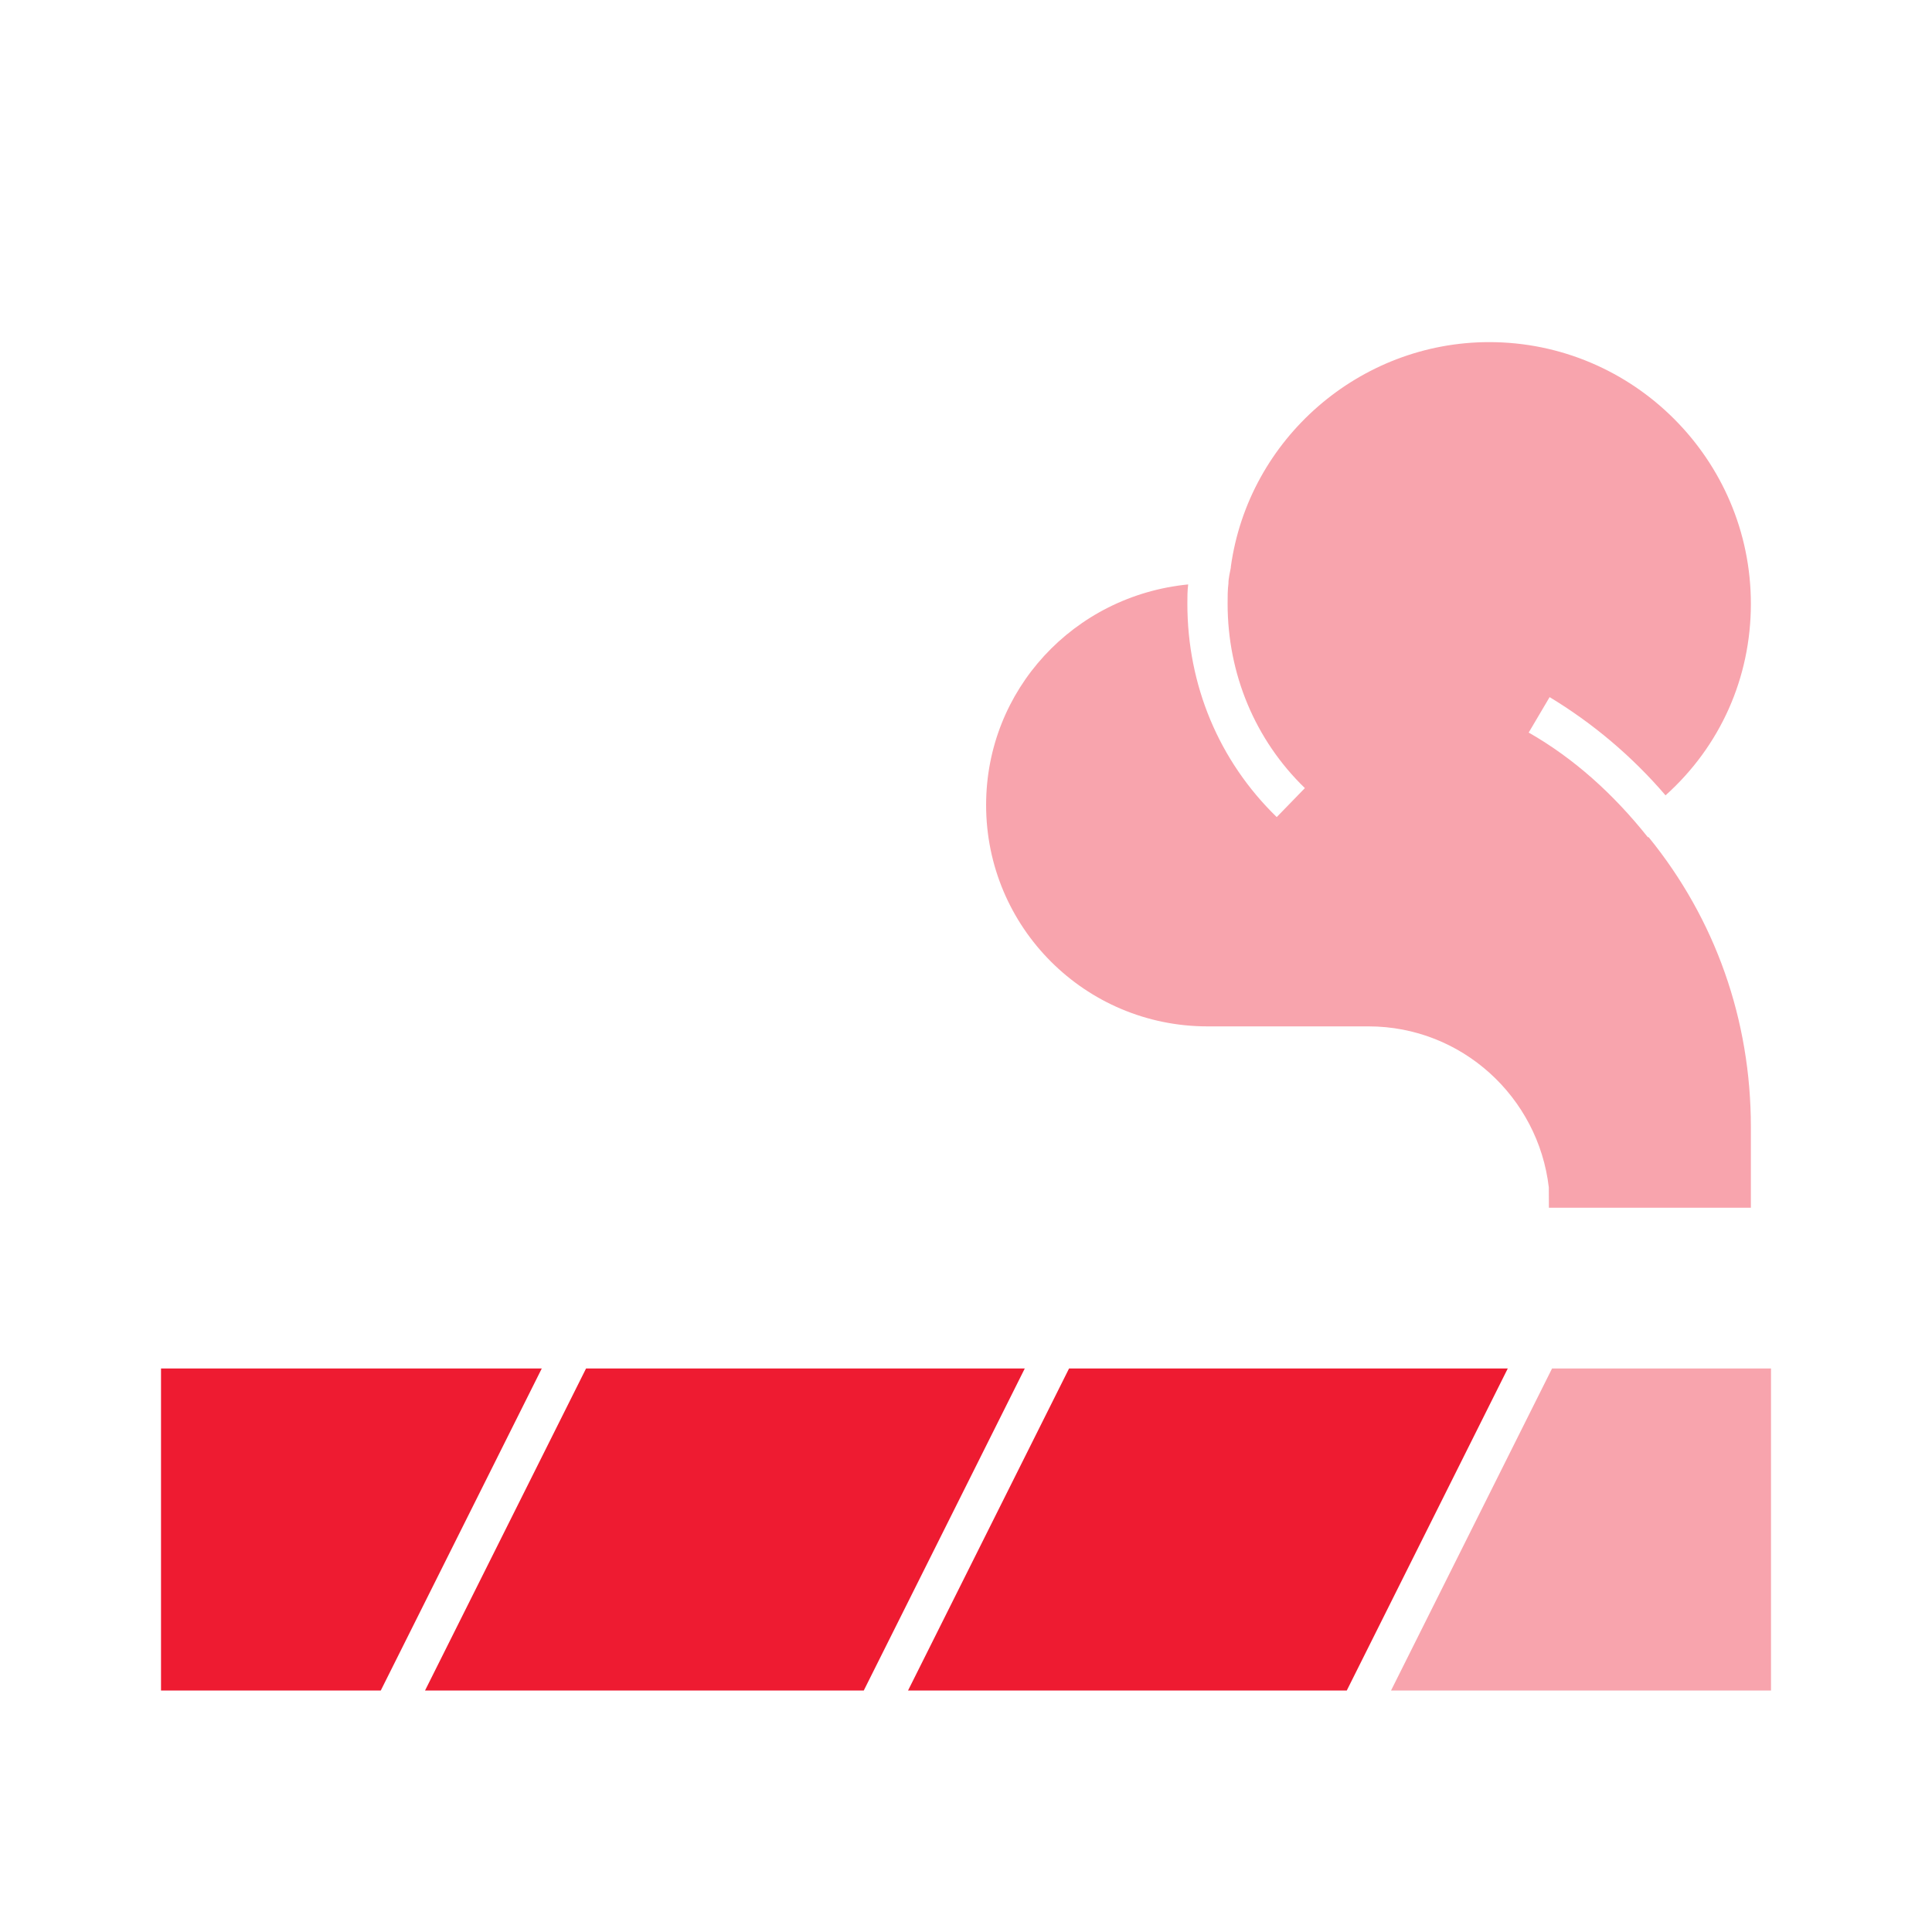
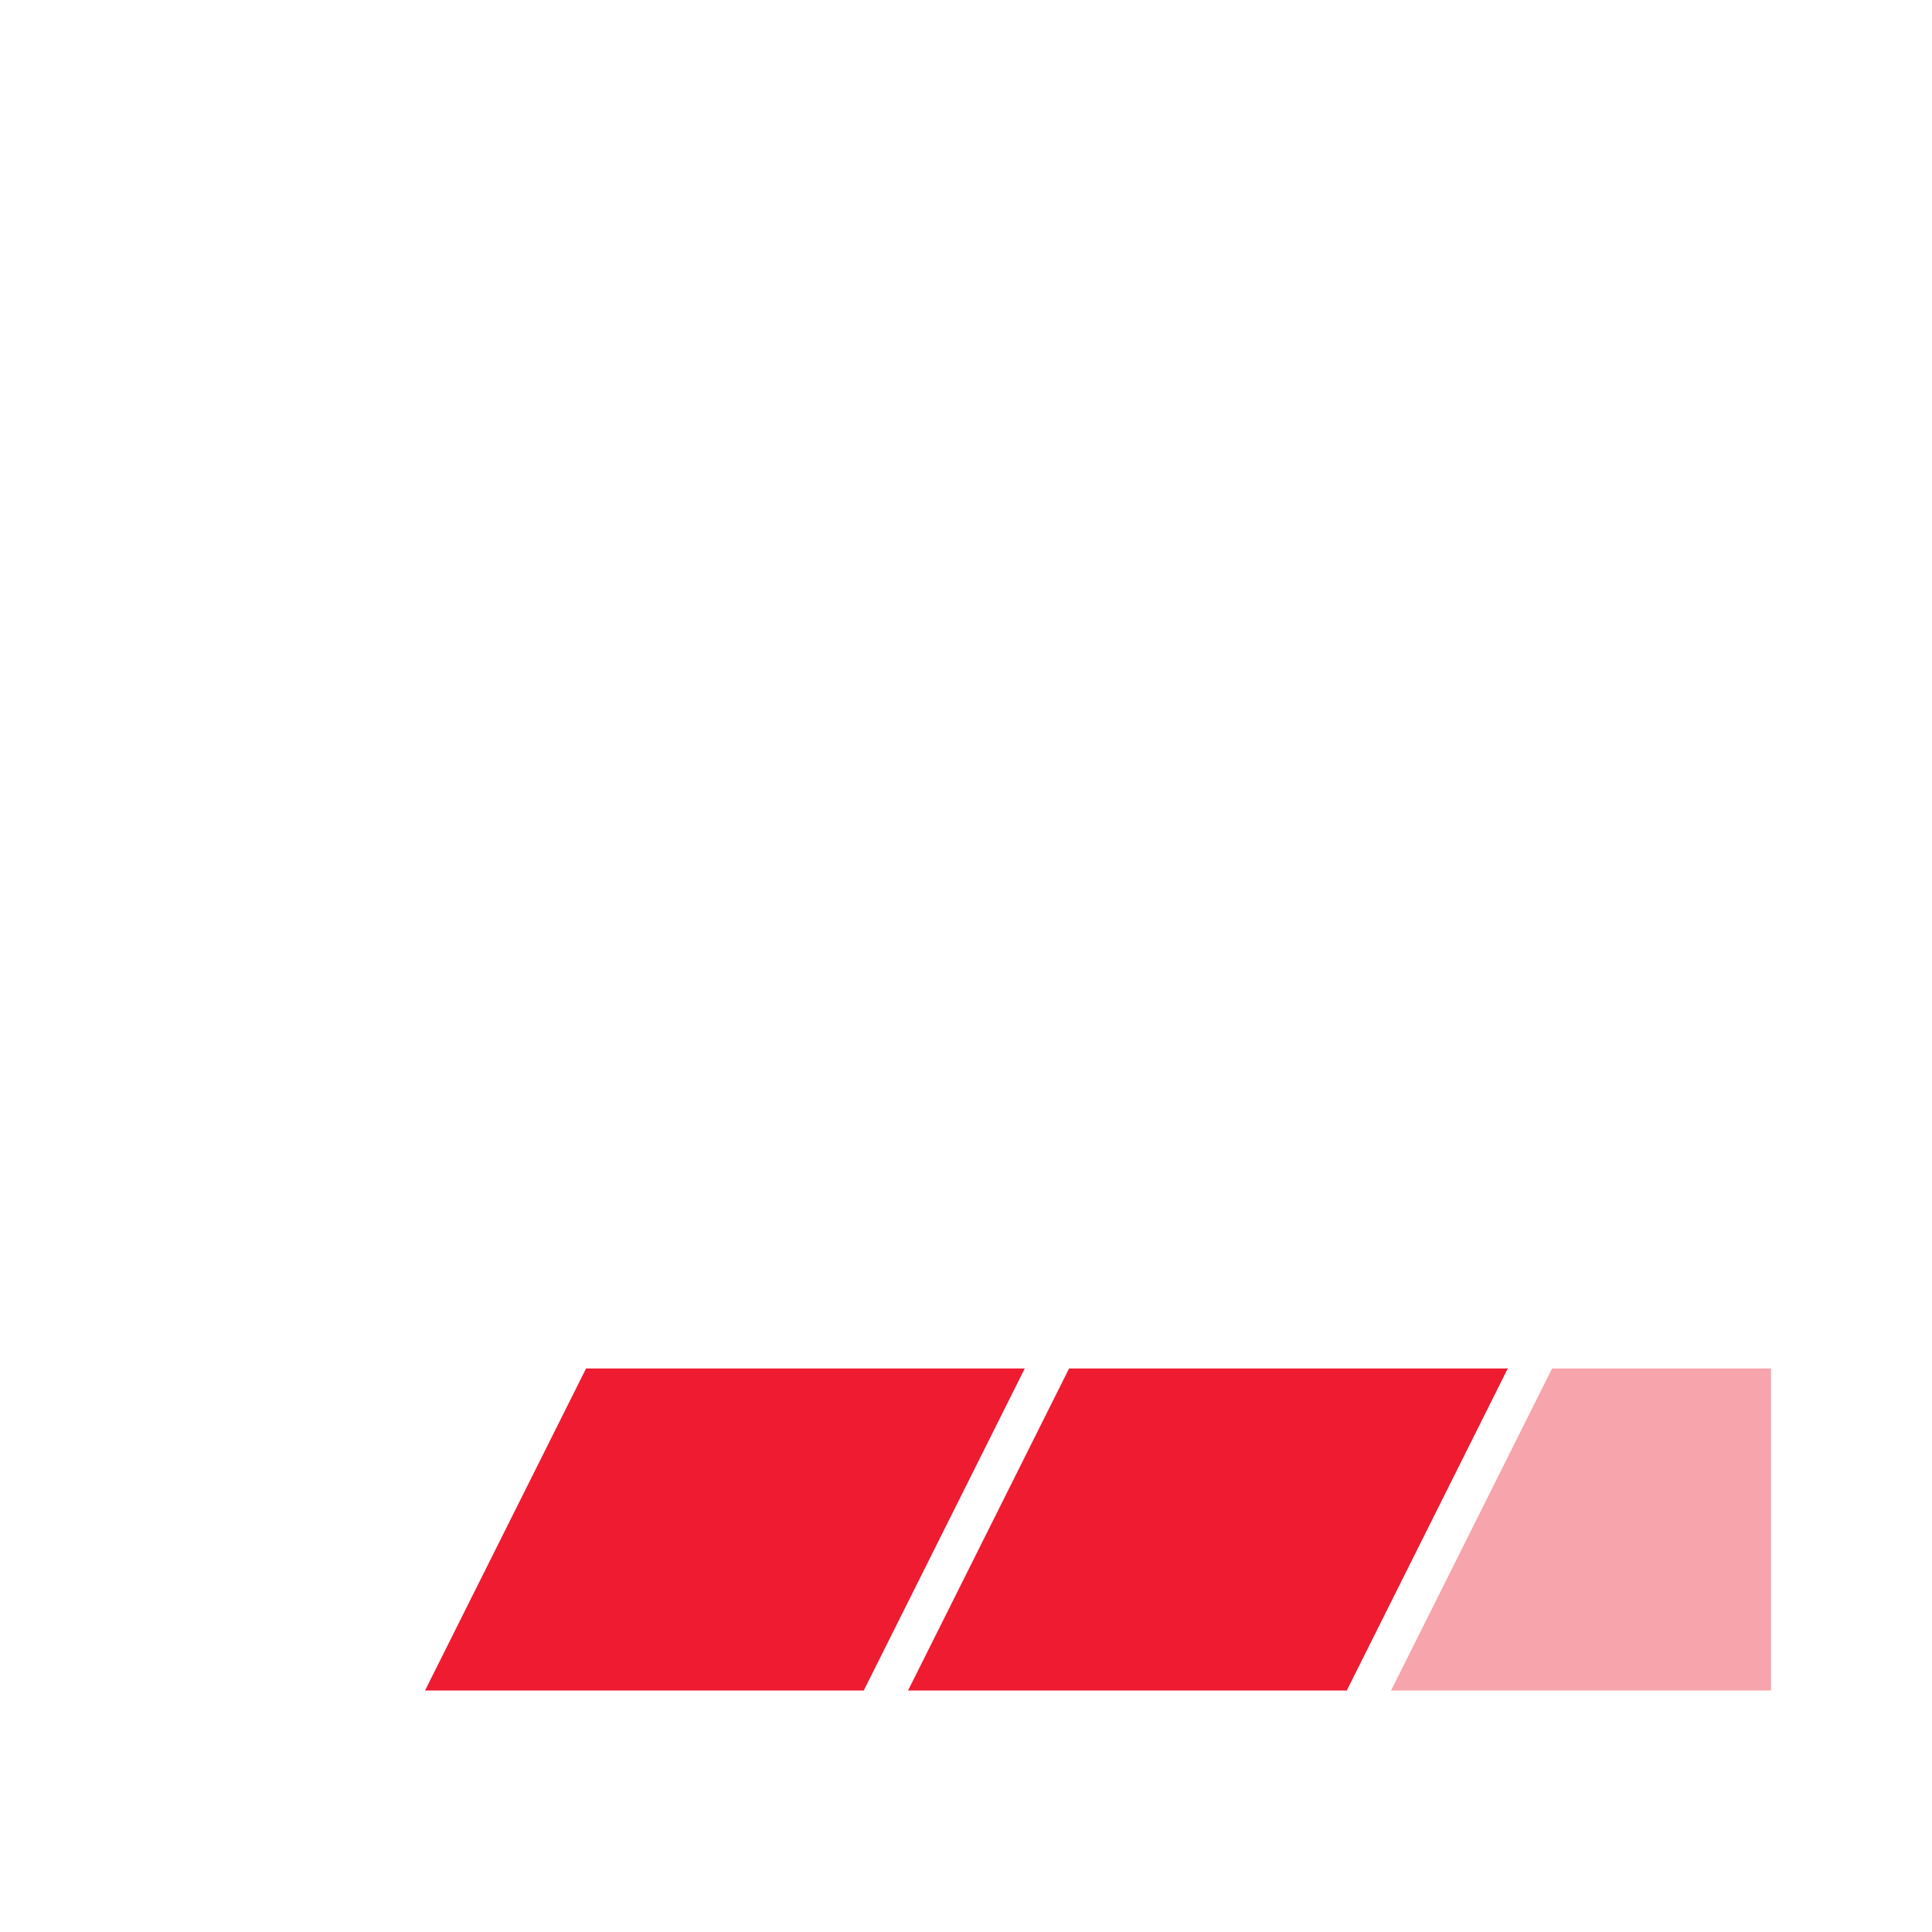
<svg xmlns="http://www.w3.org/2000/svg" width="100" height="100" viewBox="0 0 100 100" fill="none">
-   <path d="M85.334 43.333C88.792 47.583 90.625 52.792 90.625 58.333V62.512H80.171L80.166 61.458C79.625 56.792 75.666 53.125 70.833 53.125H62.5C56.166 53.125 51.041 48 51.041 41.667C51.041 35.708 55.583 30.833 61.5 30.25C61.458 30.583 61.458 30.917 61.458 31.25C61.458 35.458 63.083 39.375 66.083 42.292L67.541 40.792C64.958 38.292 63.541 34.875 63.541 31.25C63.541 30.875 63.541 30.542 63.583 30.208C63.583 29.917 63.666 29.625 63.708 29.375V29.333C64.625 22.708 70.375 17.708 77.083 17.708C84.541 17.708 90.625 23.792 90.625 31.25C90.625 35.083 89.041 38.625 86.208 41.167C84.458 39.125 82.416 37.417 80.208 36.083L79.125 37.917C81.458 39.25 83.5 41.083 85.291 43.333H85.334Z" fill="#F8A4AD" />
  <path d="M91.667 70.833V87.5H72L80.334 70.833H91.667Z" fill="#F8A4AD" />
-   <path d="M28.042 70.833L19.709 87.5H8.334V70.833H28.042Z" fill="#EE1B31" />
-   <path d="M53.042 70.833L44.709 87.5H22L30.334 70.833H53.042Z" fill="#EE1B31" />
+   <path d="M53.042 70.833L44.709 87.5H22L30.334 70.833Z" fill="#EE1B31" />
  <path d="M78.042 70.833L69.709 87.5H47L55.334 70.833H78.042Z" fill="#EE1B31" />
</svg>